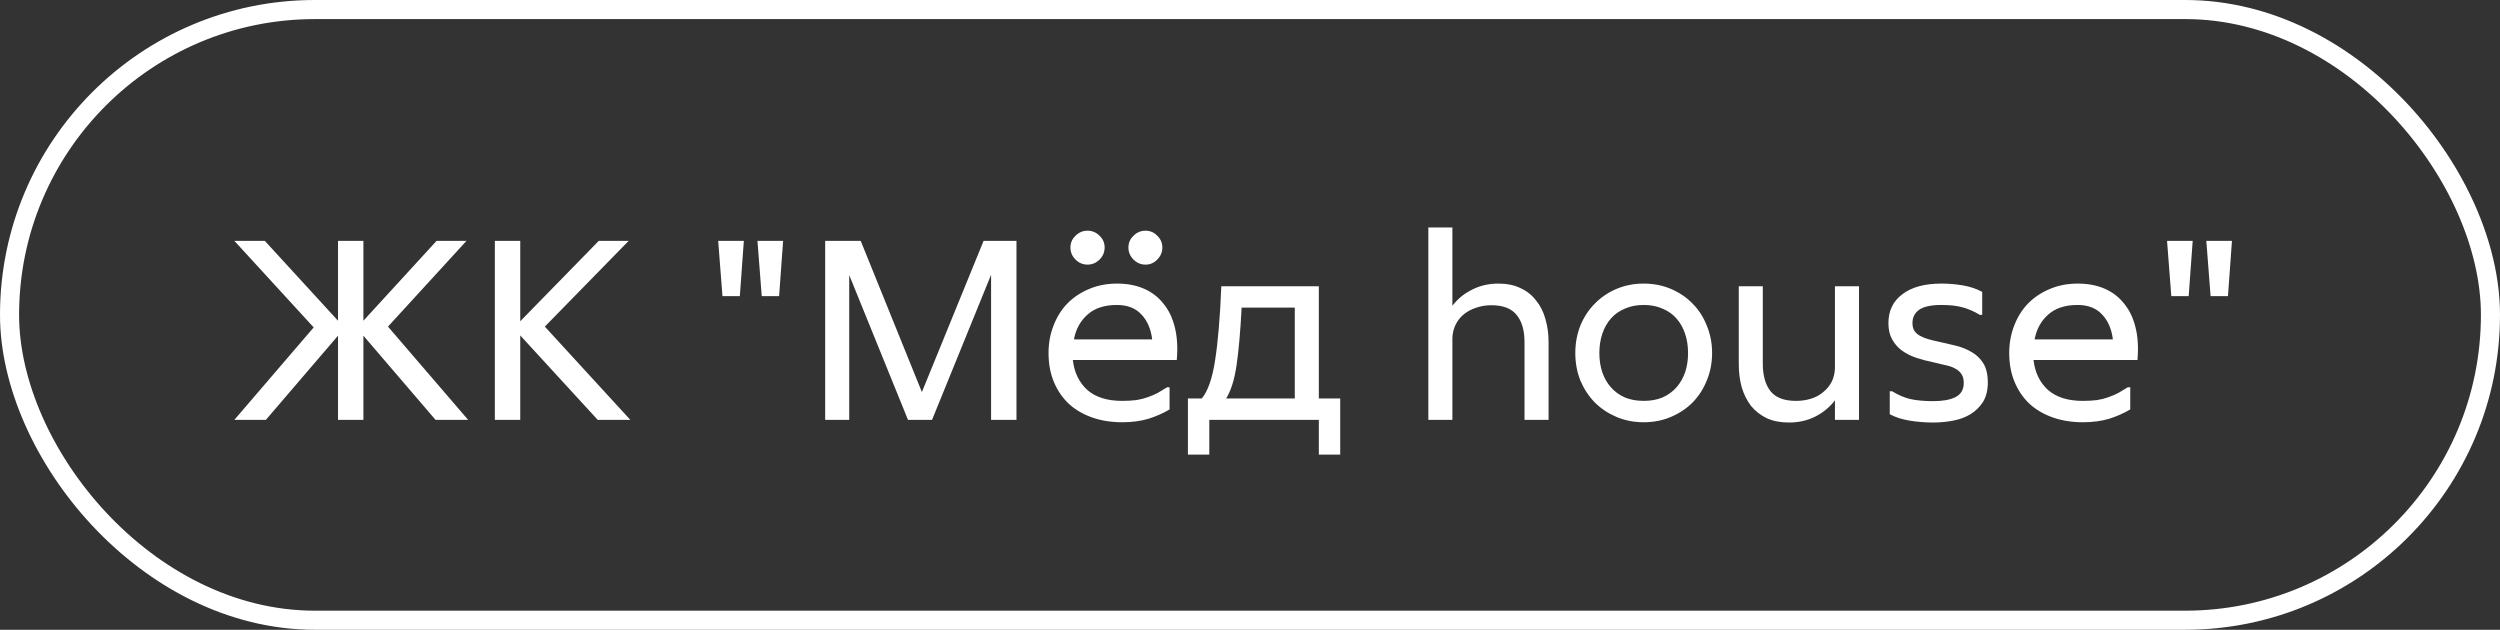
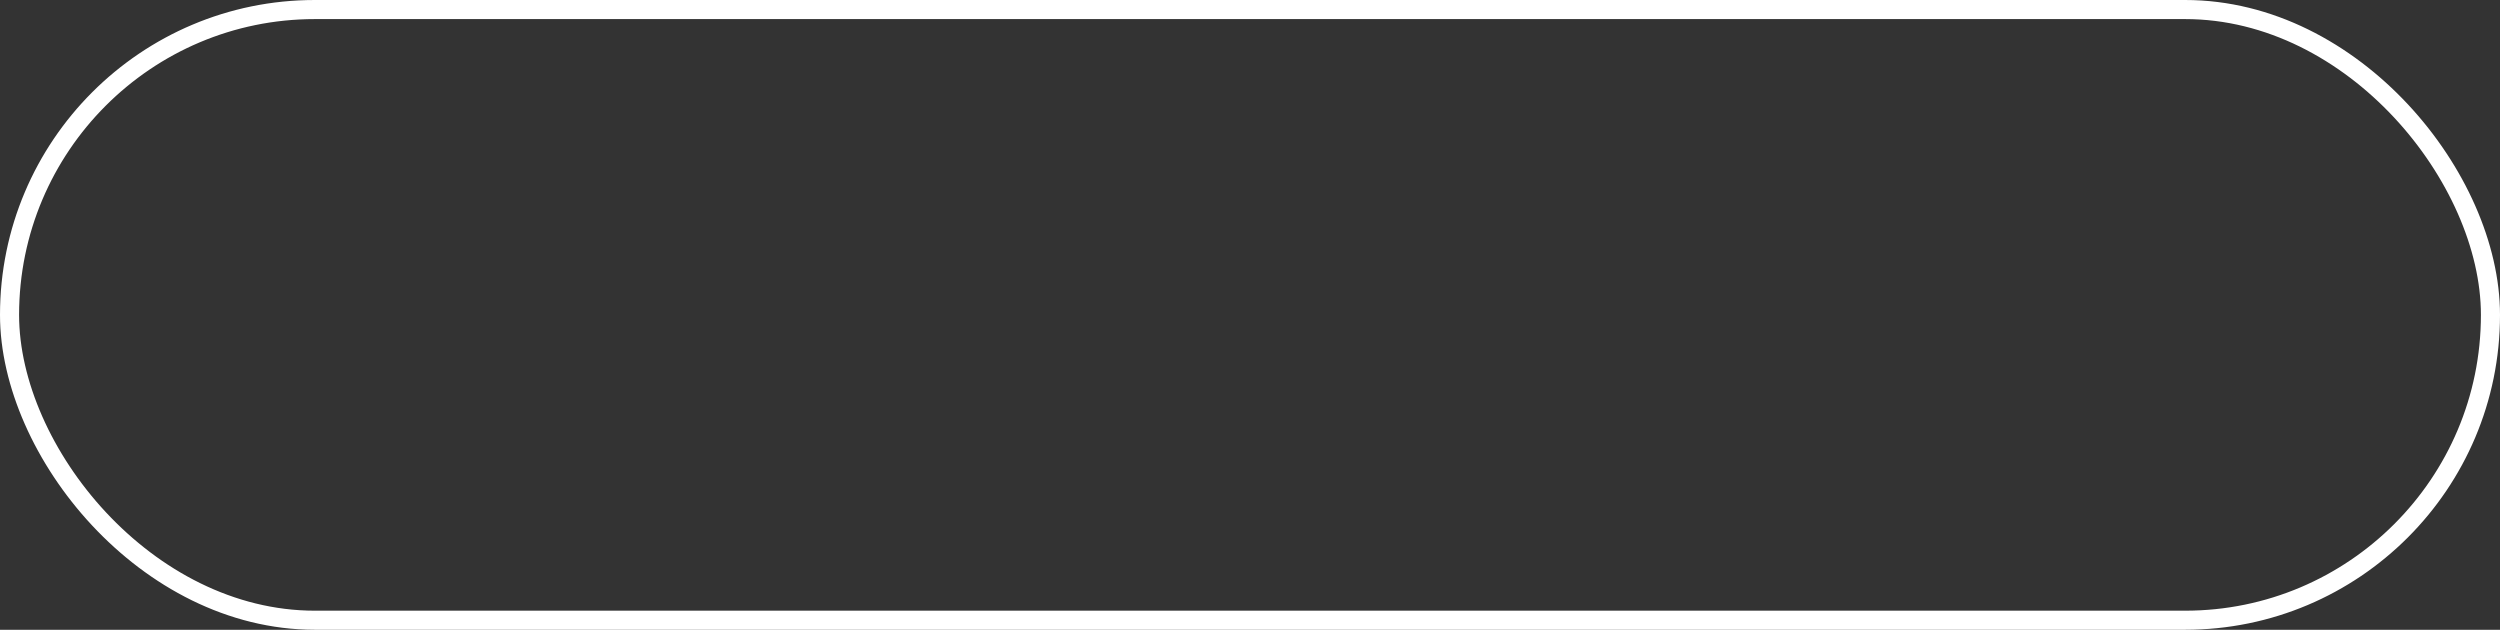
<svg xmlns="http://www.w3.org/2000/svg" width="131" height="33" viewBox="0 0 131 33" fill="none">
  <rect x="0" y="0" width="131" height="33" fill="#333333" stroke="none" />
-   <path d="M19.042 12.62V16.806L22.878 12.62H24.446L20.33 17.114L24.53 22H22.822L19.042 17.59V22H17.712V17.59L13.932 22H12.28L16.438 17.156L12.28 12.62H13.876L17.712 16.806V12.62H19.042ZM27.261 12.62V16.834L31.377 12.62H32.944L28.549 17.114L33.029 22H31.32L27.261 17.576V22H25.93V12.62H27.261ZM37.633 12.62H38.977L38.767 15.518H37.857L37.633 12.62ZM39.691 12.62H41.035L40.825 15.518H39.915L39.691 12.62ZM51.933 14.398L48.839 22H47.579L44.499 14.412V22H43.239V12.62H45.101L48.307 20.544L51.541 12.62H53.263V22H51.933V14.398ZM58.793 21.006C59.073 21.006 59.325 20.992 59.549 20.964C59.773 20.927 59.974 20.875 60.151 20.81C60.337 20.745 60.51 20.67 60.669 20.586C60.828 20.493 60.991 20.395 61.159 20.292H61.285V21.454C60.958 21.65 60.59 21.813 60.179 21.944C59.768 22.065 59.311 22.126 58.807 22.126C58.228 22.126 57.701 22.042 57.225 21.874C56.749 21.706 56.343 21.468 56.007 21.16C55.671 20.843 55.41 20.46 55.223 20.012C55.036 19.564 54.943 19.06 54.943 18.5C54.943 17.996 55.027 17.525 55.195 17.086C55.363 16.638 55.601 16.251 55.909 15.924C56.226 15.597 56.604 15.341 57.043 15.154C57.491 14.958 57.99 14.86 58.541 14.86C59.063 14.86 59.53 14.949 59.941 15.126C60.352 15.303 60.692 15.565 60.963 15.91C61.243 16.246 61.444 16.666 61.565 17.17C61.686 17.665 61.719 18.229 61.663 18.864H56.217C56.291 19.517 56.544 20.04 56.973 20.432C57.411 20.815 58.018 21.006 58.793 21.006ZM58.527 15.98C57.873 15.98 57.36 16.148 56.987 16.484C56.614 16.811 56.376 17.245 56.273 17.786H60.375C60.309 17.245 60.123 16.811 59.815 16.484C59.507 16.148 59.078 15.98 58.527 15.98ZM56.987 13.866C56.744 13.866 56.534 13.777 56.357 13.6C56.179 13.423 56.091 13.213 56.091 12.97C56.091 12.727 56.179 12.522 56.357 12.354C56.534 12.177 56.744 12.088 56.987 12.088C57.23 12.088 57.44 12.177 57.617 12.354C57.794 12.522 57.883 12.727 57.883 12.97C57.883 13.213 57.794 13.423 57.617 13.6C57.44 13.777 57.23 13.866 56.987 13.866ZM60.025 13.866C59.782 13.866 59.572 13.777 59.395 13.6C59.218 13.423 59.129 13.213 59.129 12.97C59.129 12.727 59.218 12.522 59.395 12.354C59.572 12.177 59.782 12.088 60.025 12.088C60.267 12.088 60.473 12.177 60.641 12.354C60.818 12.522 60.907 12.727 60.907 12.97C60.907 13.213 60.818 13.423 60.641 13.6C60.473 13.777 60.267 13.866 60.025 13.866ZM63.367 22V23.82H62.247V20.88H62.975C63.302 20.479 63.535 19.802 63.675 18.85C63.825 17.889 63.932 16.605 63.997 15H69.107V20.88H70.227V23.82H69.107V22H63.367ZM65.061 16.12C64.996 17.371 64.907 18.379 64.795 19.144C64.683 19.9 64.501 20.479 64.249 20.88H67.847V16.12H65.061ZM81.145 22H79.885V17.926C79.885 17.319 79.75 16.848 79.479 16.512C79.209 16.167 78.765 15.994 78.149 15.994C77.869 15.994 77.608 16.036 77.365 16.12C77.123 16.195 76.908 16.307 76.721 16.456C76.544 16.596 76.399 16.773 76.287 16.988C76.175 17.203 76.115 17.441 76.105 17.702V22H74.845V11.92H76.105V16.022C76.376 15.667 76.717 15.387 77.127 15.182C77.547 14.967 78.009 14.86 78.513 14.86C78.961 14.86 79.349 14.939 79.675 15.098C80.002 15.247 80.273 15.462 80.487 15.742C80.711 16.013 80.875 16.335 80.977 16.708C81.089 17.081 81.145 17.487 81.145 17.926V22ZM86.13 22.126C85.617 22.126 85.141 22.033 84.702 21.846C84.264 21.659 83.886 21.407 83.568 21.09C83.251 20.763 82.999 20.381 82.812 19.942C82.635 19.494 82.546 19.013 82.546 18.5C82.546 17.987 82.635 17.506 82.812 17.058C82.999 16.61 83.251 16.227 83.568 15.91C83.886 15.583 84.264 15.327 84.702 15.14C85.141 14.953 85.617 14.86 86.13 14.86C86.644 14.86 87.12 14.953 87.558 15.14C87.997 15.327 88.375 15.583 88.692 15.91C89.01 16.227 89.257 16.61 89.434 17.058C89.621 17.506 89.714 17.987 89.714 18.5C89.714 19.013 89.621 19.494 89.434 19.942C89.257 20.381 89.01 20.763 88.692 21.09C88.375 21.407 87.997 21.659 87.558 21.846C87.12 22.033 86.644 22.126 86.13 22.126ZM86.13 21.006C86.504 21.006 86.835 20.945 87.124 20.824C87.414 20.693 87.656 20.516 87.852 20.292C88.048 20.068 88.198 19.807 88.3 19.508C88.403 19.2 88.454 18.864 88.454 18.5C88.454 18.136 88.403 17.8 88.3 17.492C88.198 17.184 88.048 16.918 87.852 16.694C87.656 16.47 87.414 16.297 87.124 16.176C86.835 16.045 86.504 15.98 86.13 15.98C85.757 15.98 85.426 16.045 85.136 16.176C84.847 16.297 84.604 16.47 84.408 16.694C84.212 16.918 84.063 17.184 83.96 17.492C83.858 17.8 83.806 18.136 83.806 18.5C83.806 18.864 83.858 19.2 83.96 19.508C84.063 19.807 84.212 20.068 84.408 20.292C84.604 20.516 84.847 20.693 85.136 20.824C85.426 20.945 85.757 21.006 86.13 21.006ZM91.112 15H92.371V19.074C92.371 19.681 92.507 20.157 92.778 20.502C93.048 20.838 93.492 21.006 94.108 21.006C94.388 21.006 94.649 20.969 94.891 20.894C95.134 20.819 95.344 20.707 95.522 20.558C95.708 20.409 95.858 20.231 95.969 20.026C96.082 19.811 96.142 19.569 96.151 19.298V15H97.412V22H96.151V20.978C95.881 21.333 95.535 21.617 95.115 21.832C94.705 22.037 94.248 22.14 93.743 22.14C93.296 22.14 92.908 22.065 92.582 21.916C92.255 21.757 91.98 21.543 91.755 21.272C91.541 20.992 91.377 20.665 91.266 20.292C91.163 19.919 91.112 19.513 91.112 19.074V15ZM102.901 20.068C102.901 19.872 102.859 19.713 102.775 19.592C102.691 19.471 102.574 19.373 102.425 19.298C102.285 19.223 102.117 19.167 101.921 19.13C101.734 19.083 101.538 19.037 101.333 18.99C101.015 18.925 100.712 18.845 100.423 18.752C100.143 18.659 99.891 18.533 99.667 18.374C99.452 18.215 99.279 18.019 99.149 17.786C99.018 17.553 98.953 17.268 98.953 16.932C98.953 16.288 99.195 15.784 99.681 15.42C100.166 15.047 100.847 14.86 101.725 14.86C102.117 14.86 102.499 14.893 102.873 14.958C103.246 15.023 103.577 15.135 103.867 15.294V16.498H103.741C103.451 16.321 103.153 16.19 102.845 16.106C102.546 16.022 102.173 15.98 101.725 15.98C101.193 15.98 100.805 16.064 100.563 16.232C100.329 16.4 100.213 16.633 100.213 16.932C100.213 17.1 100.25 17.24 100.325 17.352C100.399 17.455 100.497 17.539 100.619 17.604C100.74 17.669 100.88 17.725 101.039 17.772C101.207 17.819 101.379 17.861 101.557 17.898C101.855 17.963 102.159 18.033 102.467 18.108C102.775 18.183 103.055 18.295 103.307 18.444C103.559 18.584 103.764 18.78 103.923 19.032C104.081 19.284 104.161 19.62 104.161 20.04C104.161 20.451 104.077 20.791 103.909 21.062C103.741 21.323 103.521 21.538 103.251 21.706C102.989 21.865 102.686 21.977 102.341 22.042C101.995 22.107 101.65 22.14 101.305 22.14C100.885 22.14 100.474 22.107 100.073 22.042C99.671 21.977 99.321 21.865 99.023 21.706V20.502H99.149C99.447 20.689 99.76 20.824 100.087 20.908C100.423 20.983 100.829 21.02 101.305 21.02C101.799 21.02 102.187 20.95 102.467 20.81C102.756 20.661 102.901 20.413 102.901 20.068ZM109.133 21.006C109.413 21.006 109.665 20.992 109.889 20.964C110.113 20.927 110.313 20.875 110.491 20.81C110.677 20.745 110.85 20.67 111.009 20.586C111.167 20.493 111.331 20.395 111.499 20.292H111.625V21.454C111.298 21.65 110.929 21.813 110.519 21.944C110.108 22.065 109.651 22.126 109.147 22.126C108.568 22.126 108.041 22.042 107.565 21.874C107.089 21.706 106.683 21.468 106.347 21.16C106.011 20.843 105.749 20.46 105.563 20.012C105.376 19.564 105.283 19.06 105.283 18.5C105.283 17.996 105.367 17.525 105.535 17.086C105.703 16.638 105.941 16.251 106.249 15.924C106.566 15.597 106.944 15.341 107.383 15.154C107.831 14.958 108.33 14.86 108.881 14.86C109.403 14.86 109.87 14.949 110.281 15.126C110.691 15.303 111.032 15.565 111.303 15.91C111.583 16.246 111.783 16.666 111.905 17.17C112.026 17.665 112.059 18.229 112.003 18.864H106.557C106.631 19.517 106.883 20.04 107.313 20.432C107.751 20.815 108.358 21.006 109.133 21.006ZM108.867 15.98C108.213 15.98 107.7 16.148 107.327 16.484C106.953 16.811 106.715 17.245 106.613 17.786H110.715C110.649 17.245 110.463 16.811 110.155 16.484C109.847 16.148 109.417 15.98 108.867 15.98ZM113.553 12.62H114.897L114.687 15.518H113.777L113.553 12.62ZM115.611 12.62H116.955L116.745 15.518H115.835L115.611 12.62Z" fill="white" />
  <rect x="0.5" y="0.5" width="130" height="32" rx="16" stroke="white" />
</svg>